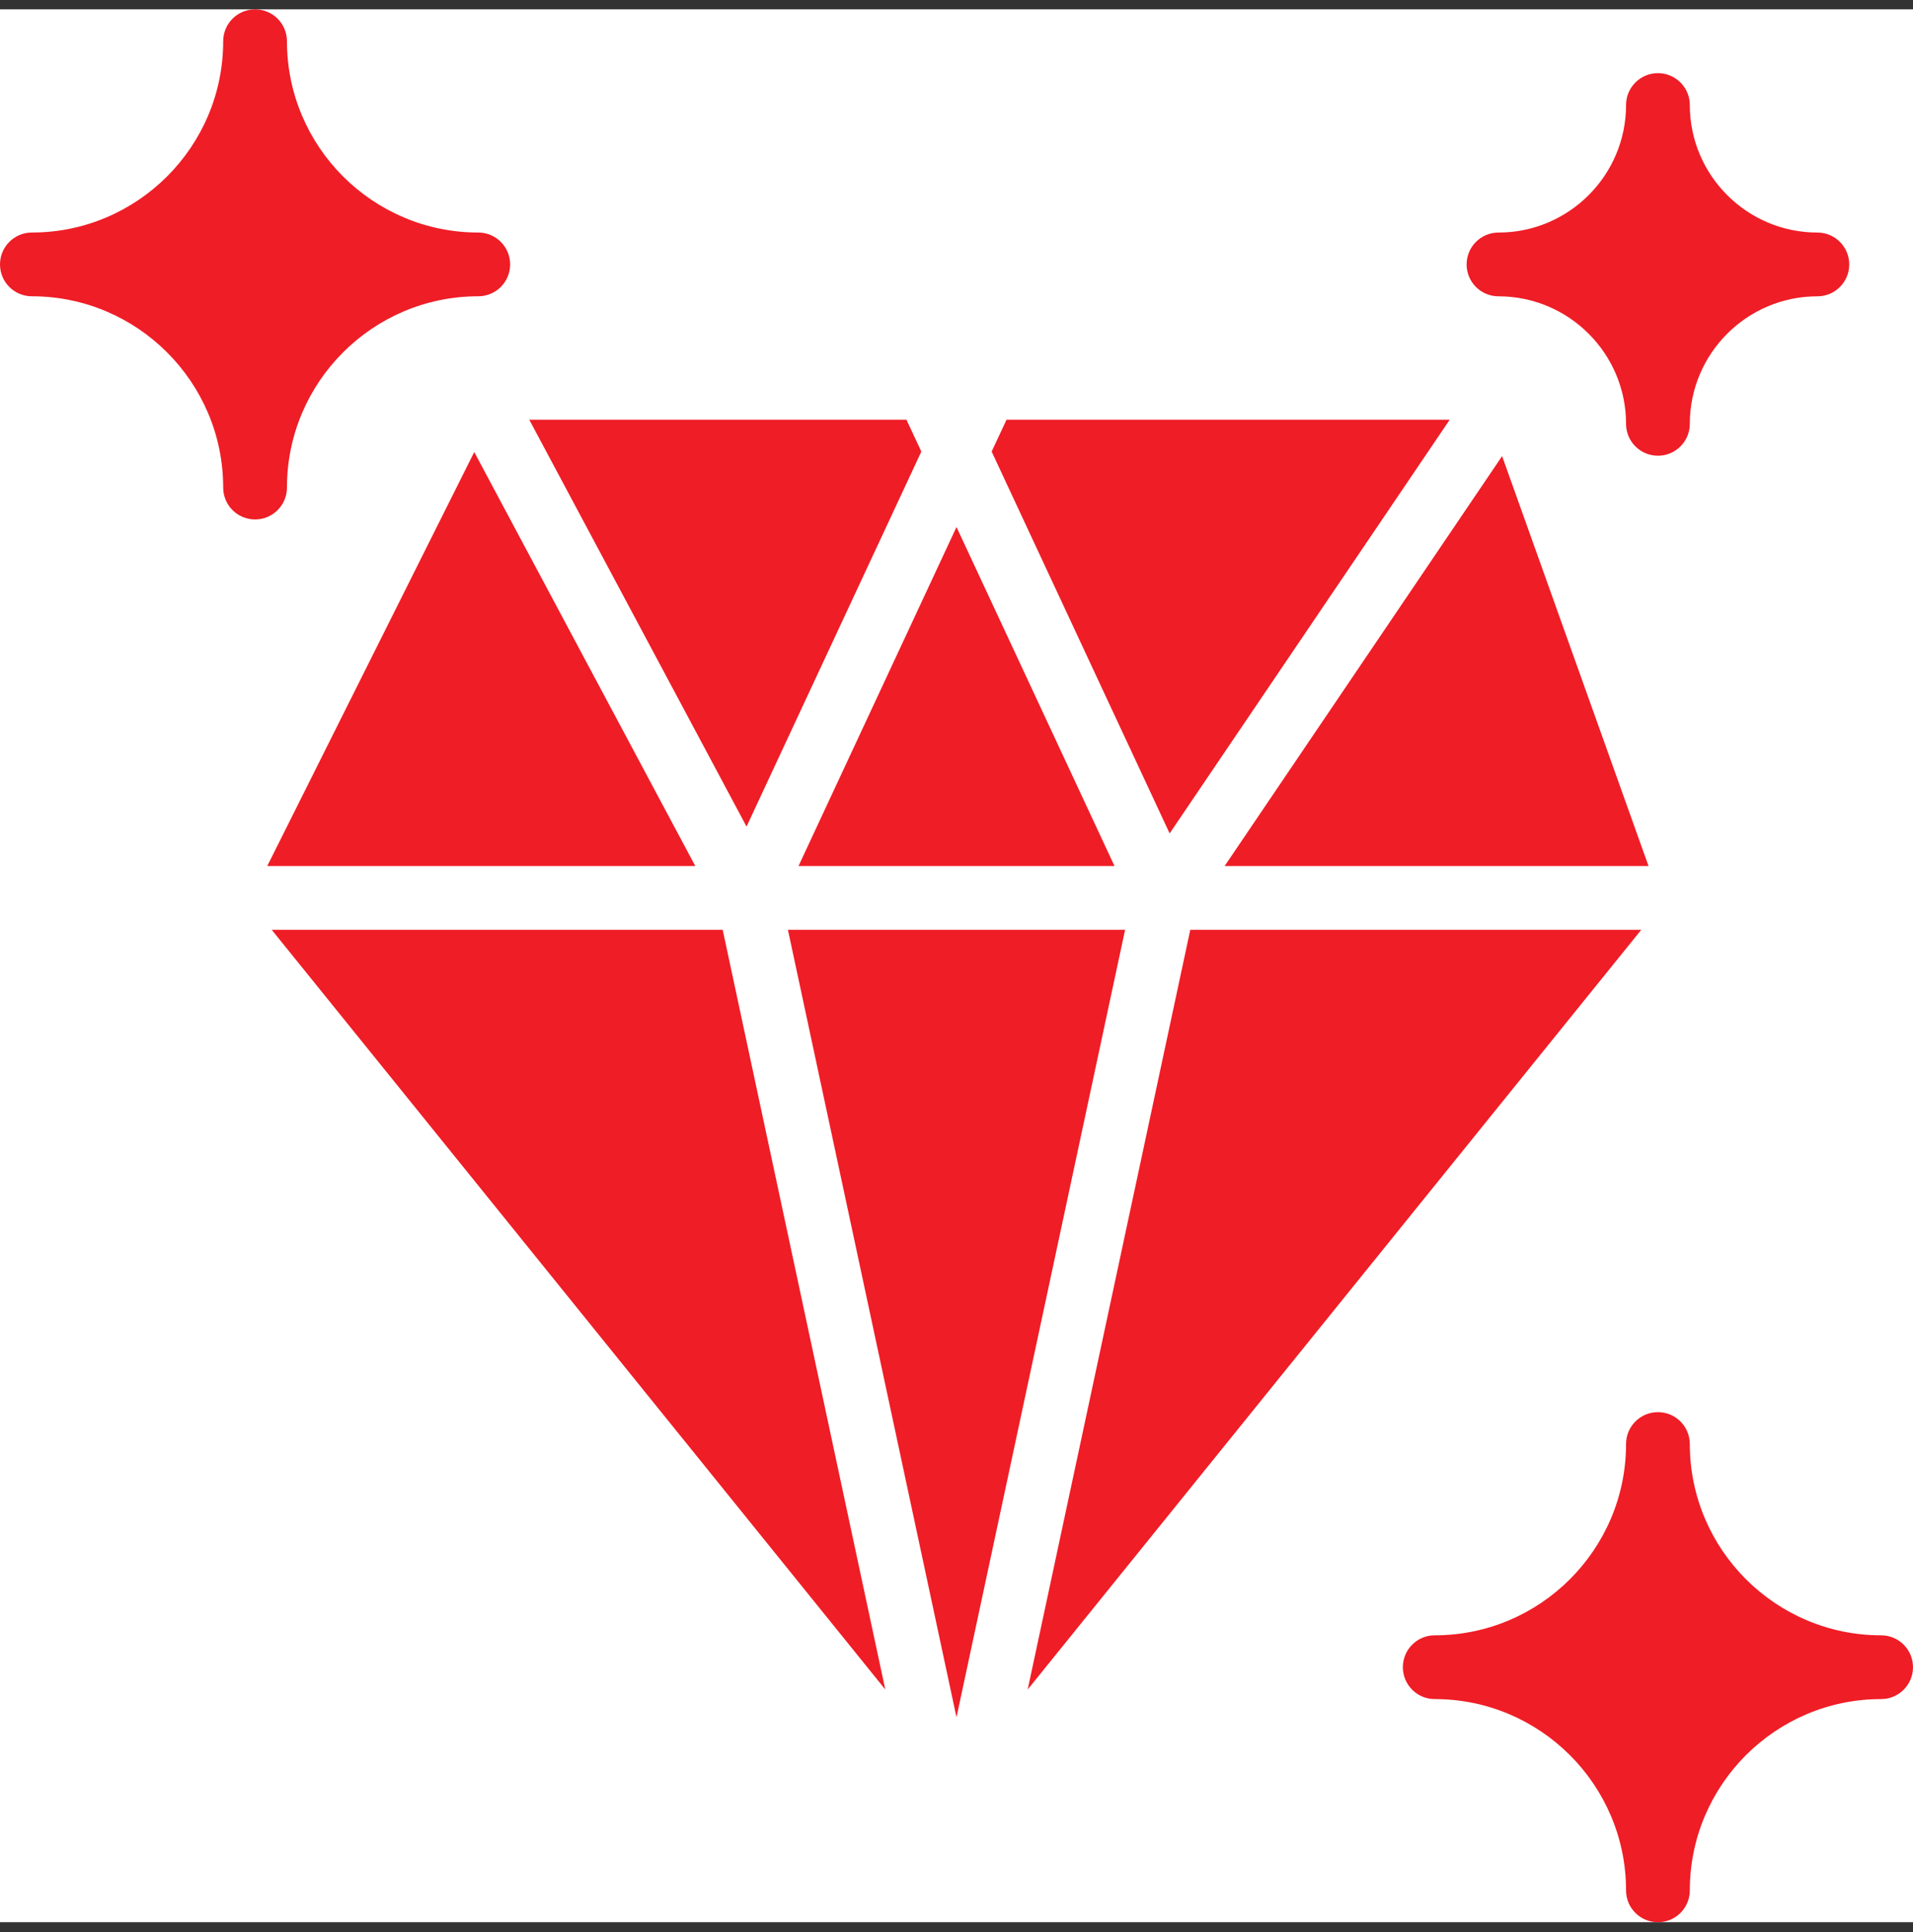
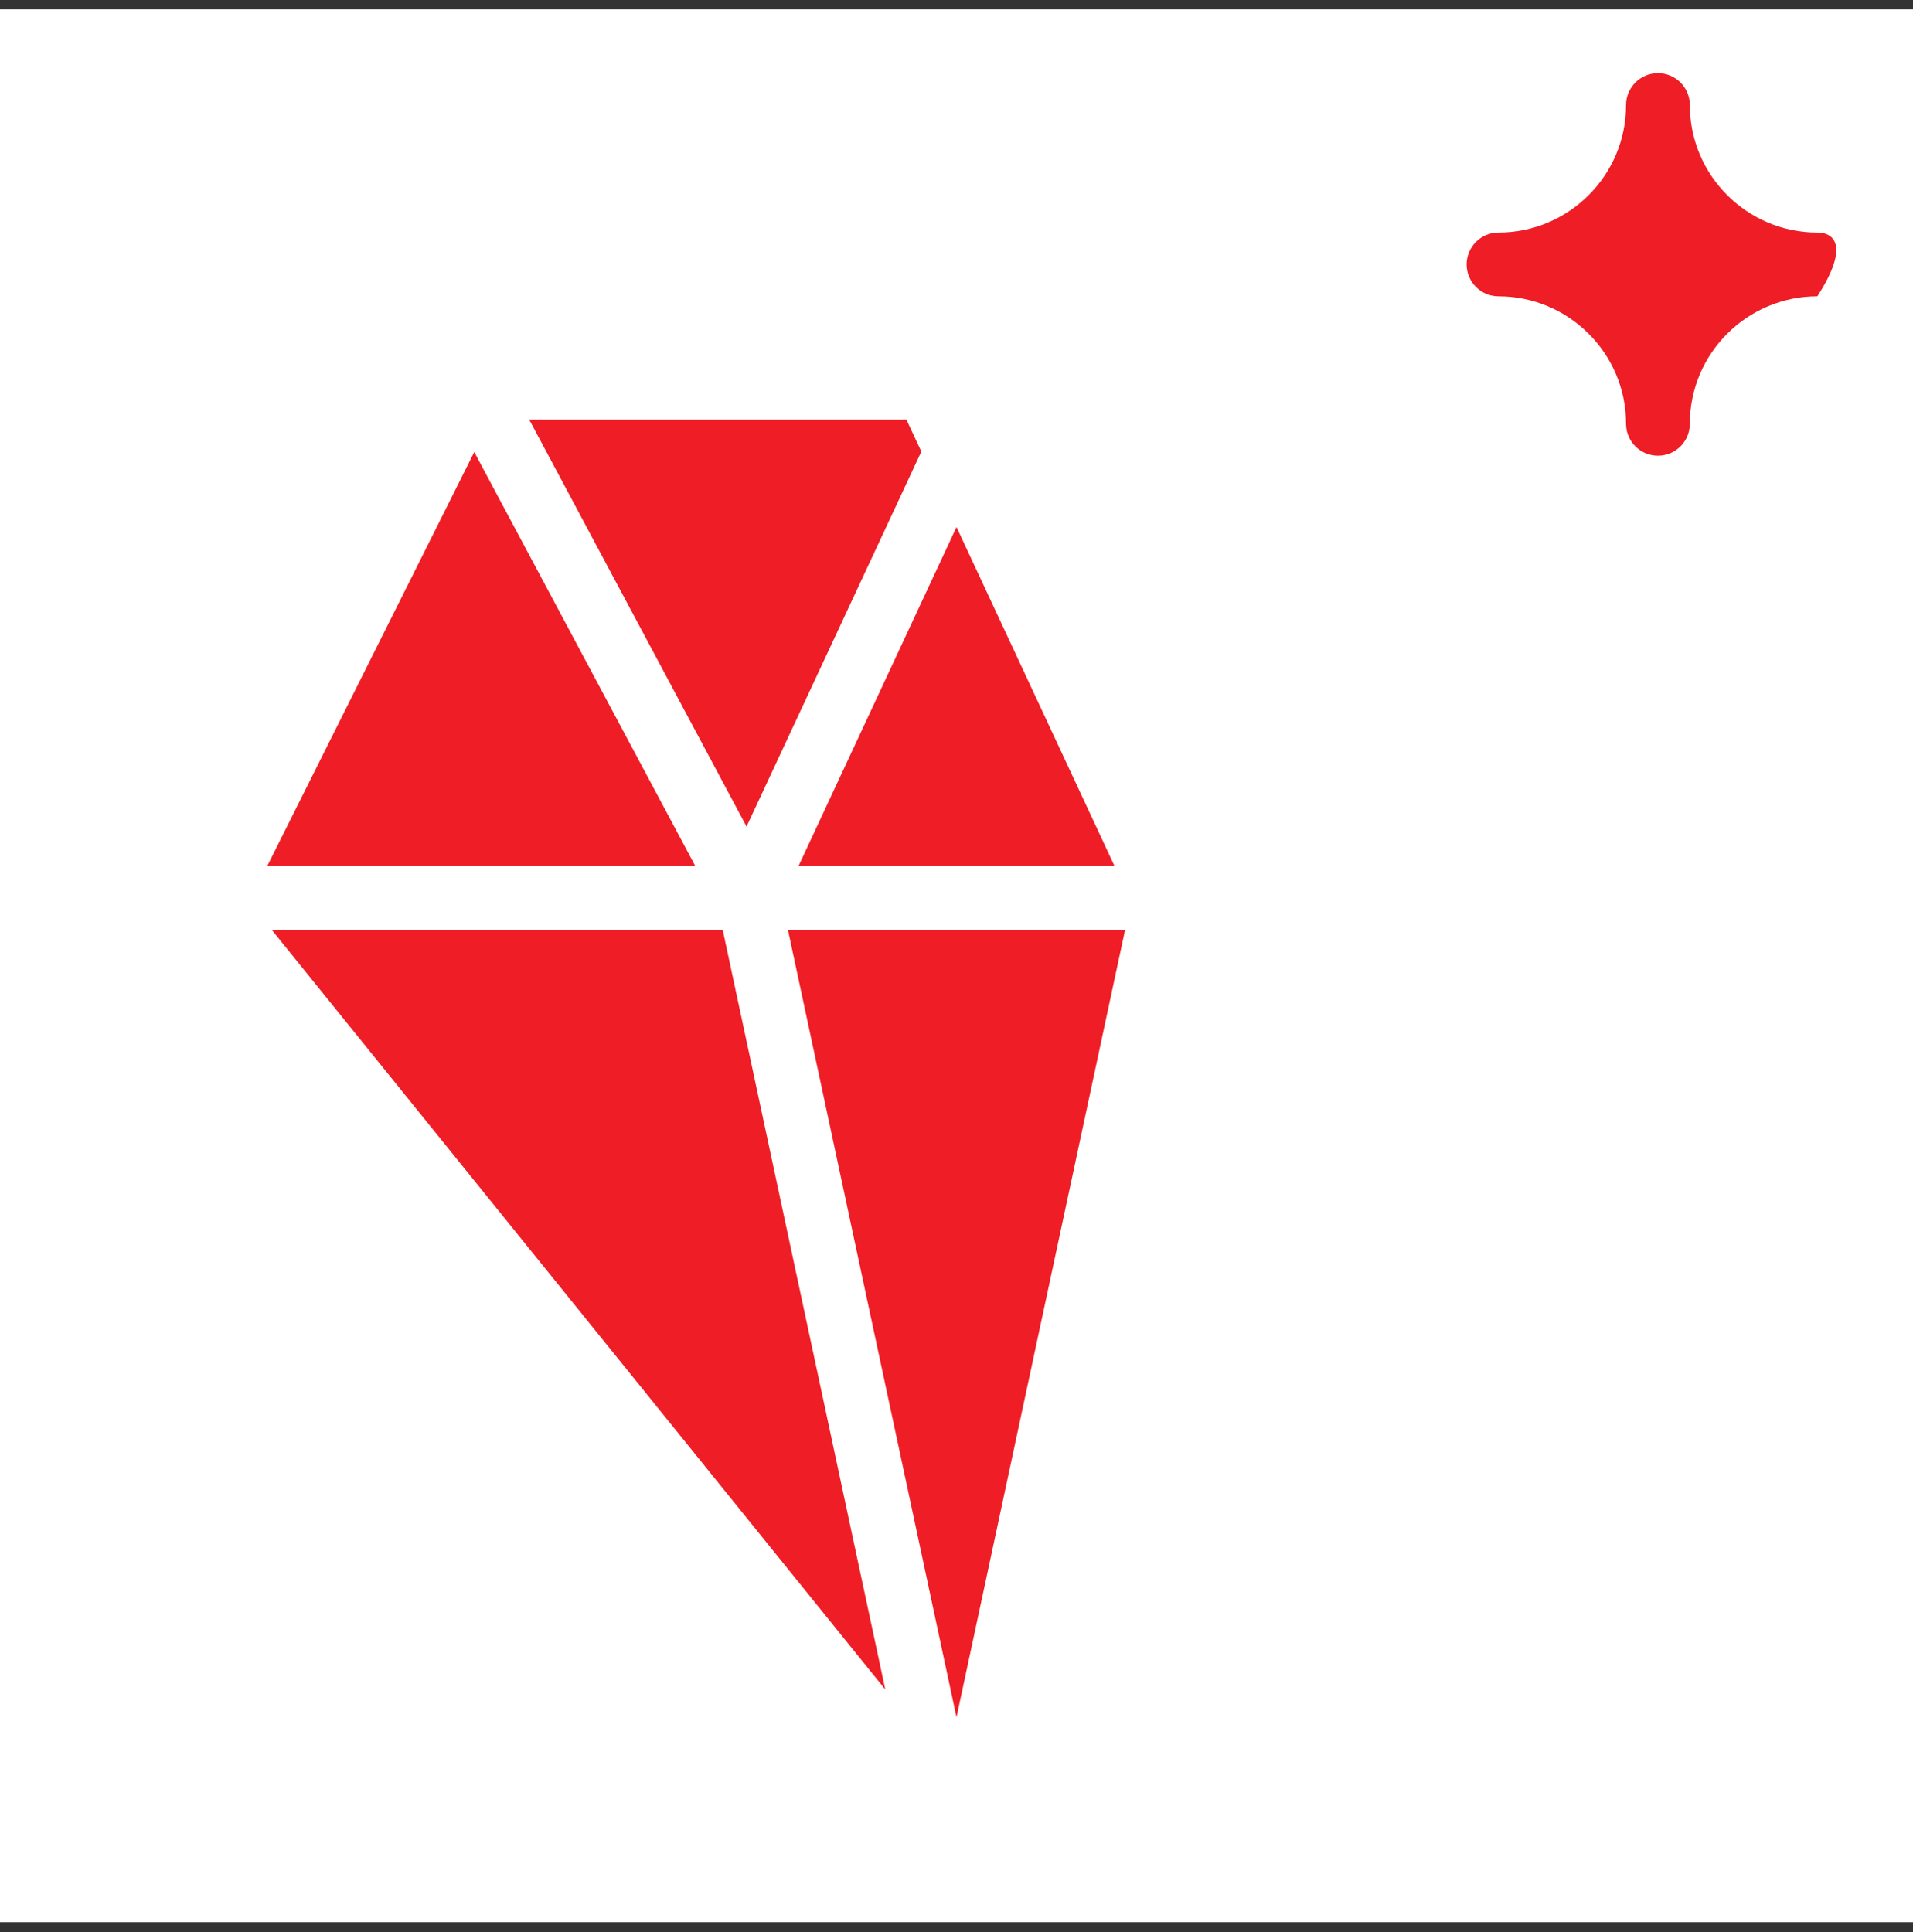
<svg xmlns="http://www.w3.org/2000/svg" width="100" height="101" viewBox="0 0 100 101" fill="none">
  <rect x="0" y="0" width="100" height="101" fill="#333333" stroke="none" />
  <g clip-path="url(#clip0_28_3032)">
    <rect width="100" height="100" transform="translate(0 0.489)" fill="white" />
-     <path d="M98.333 85.49C92.821 85.49 88.333 81.003 88.333 75.49C88.333 74.569 87.587 73.823 86.666 73.823C85.746 73.823 85 74.569 85 75.49C85 81.003 80.512 85.49 75 85.49C74.079 85.49 73.333 86.236 73.333 87.157C73.333 88.078 74.079 88.824 75 88.824C80.512 88.824 85 93.311 85 98.824C85 99.745 85.746 100.49 86.666 100.49C87.587 100.49 88.333 99.745 88.333 98.824C88.333 93.311 92.821 88.824 98.333 88.824C99.254 88.824 100 88.078 100 87.157C100 86.236 99.254 85.49 98.333 85.49Z" fill="#EF1D26" />
-     <path d="M15 25.489C15 19.977 19.488 15.489 25 15.489C25.921 15.489 26.667 14.744 26.667 13.823C26.667 12.902 25.921 12.156 25 12.156C19.488 12.156 15 7.669 15 2.156C15 1.235 14.254 0.489 13.334 0.489C12.413 0.489 11.667 1.235 11.667 2.156C11.667 7.669 7.179 12.156 1.667 12.156C0.746 12.156 0 12.902 0 13.823C0 14.744 0.746 15.489 1.667 15.489C7.179 15.489 11.667 19.977 11.667 25.489C11.667 26.41 12.413 27.156 13.334 27.156C14.254 27.156 15 26.41 15 25.489Z" fill="#EF1D26" />
-     <path d="M78.333 15.491C82.008 15.491 85 18.482 85 22.157C85 23.078 85.746 23.824 86.667 23.824C87.588 23.824 88.333 23.078 88.333 22.157C88.333 18.482 91.325 15.491 95 15.491C95.921 15.491 96.667 14.745 96.667 13.824C96.667 12.903 95.921 12.157 95 12.157C91.325 12.157 88.333 9.165 88.333 5.49C88.333 4.57 87.588 3.824 86.667 3.824C85.746 3.824 85 4.57 85 5.49C85 9.165 82.008 12.157 78.333 12.157C77.412 12.157 76.666 12.903 76.666 13.824C76.666 14.745 77.412 15.491 78.333 15.491Z" fill="#EF1D26" />
+     <path d="M78.333 15.491C82.008 15.491 85 18.482 85 22.157C85 23.078 85.746 23.824 86.667 23.824C87.588 23.824 88.333 23.078 88.333 22.157C88.333 18.482 91.325 15.491 95 15.491C96.667 12.903 95.921 12.157 95 12.157C91.325 12.157 88.333 9.165 88.333 5.49C88.333 4.57 87.588 3.824 86.667 3.824C85.746 3.824 85 4.57 85 5.49C85 9.165 82.008 12.157 78.333 12.157C77.412 12.157 76.666 12.903 76.666 13.824C76.666 14.745 77.412 15.491 78.333 15.491Z" fill="#EF1D26" />
    <path d="M41.188 48.607L50 89.774L58.813 48.607H41.188Z" fill="#EF1D26" />
-     <path d="M75.784 21.94H52.617L51.837 23.606L61.142 43.569L75.784 21.94Z" fill="#EF1D26" />
    <path d="M48.162 23.607L47.383 21.94H27.666L39.025 43.211L48.162 23.607Z" fill="#EF1D26" />
    <path d="M24.791 23.631L13.97 45.273H36.345L24.791 23.631Z" fill="#EF1D26" />
    <path d="M58.259 45.273L50 27.552L41.742 45.273H58.259Z" fill="#EF1D26" />
-     <path d="M64.017 45.273H86.175L78.521 23.844L64.017 45.273Z" fill="#EF1D26" />
    <path d="M14.203 48.607L46.278 88.324L37.778 48.607H14.203Z" fill="#EF1D26" />
-     <path d="M62.221 48.607L53.721 88.324L85.796 48.607H62.221Z" fill="#EF1D26" />
  </g>
  <defs>
    <clipPath id="clip0_28_3032">
      <rect width="100" height="100" fill="white" transform="translate(0 0.489)" />
    </clipPath>
  </defs>
</svg>